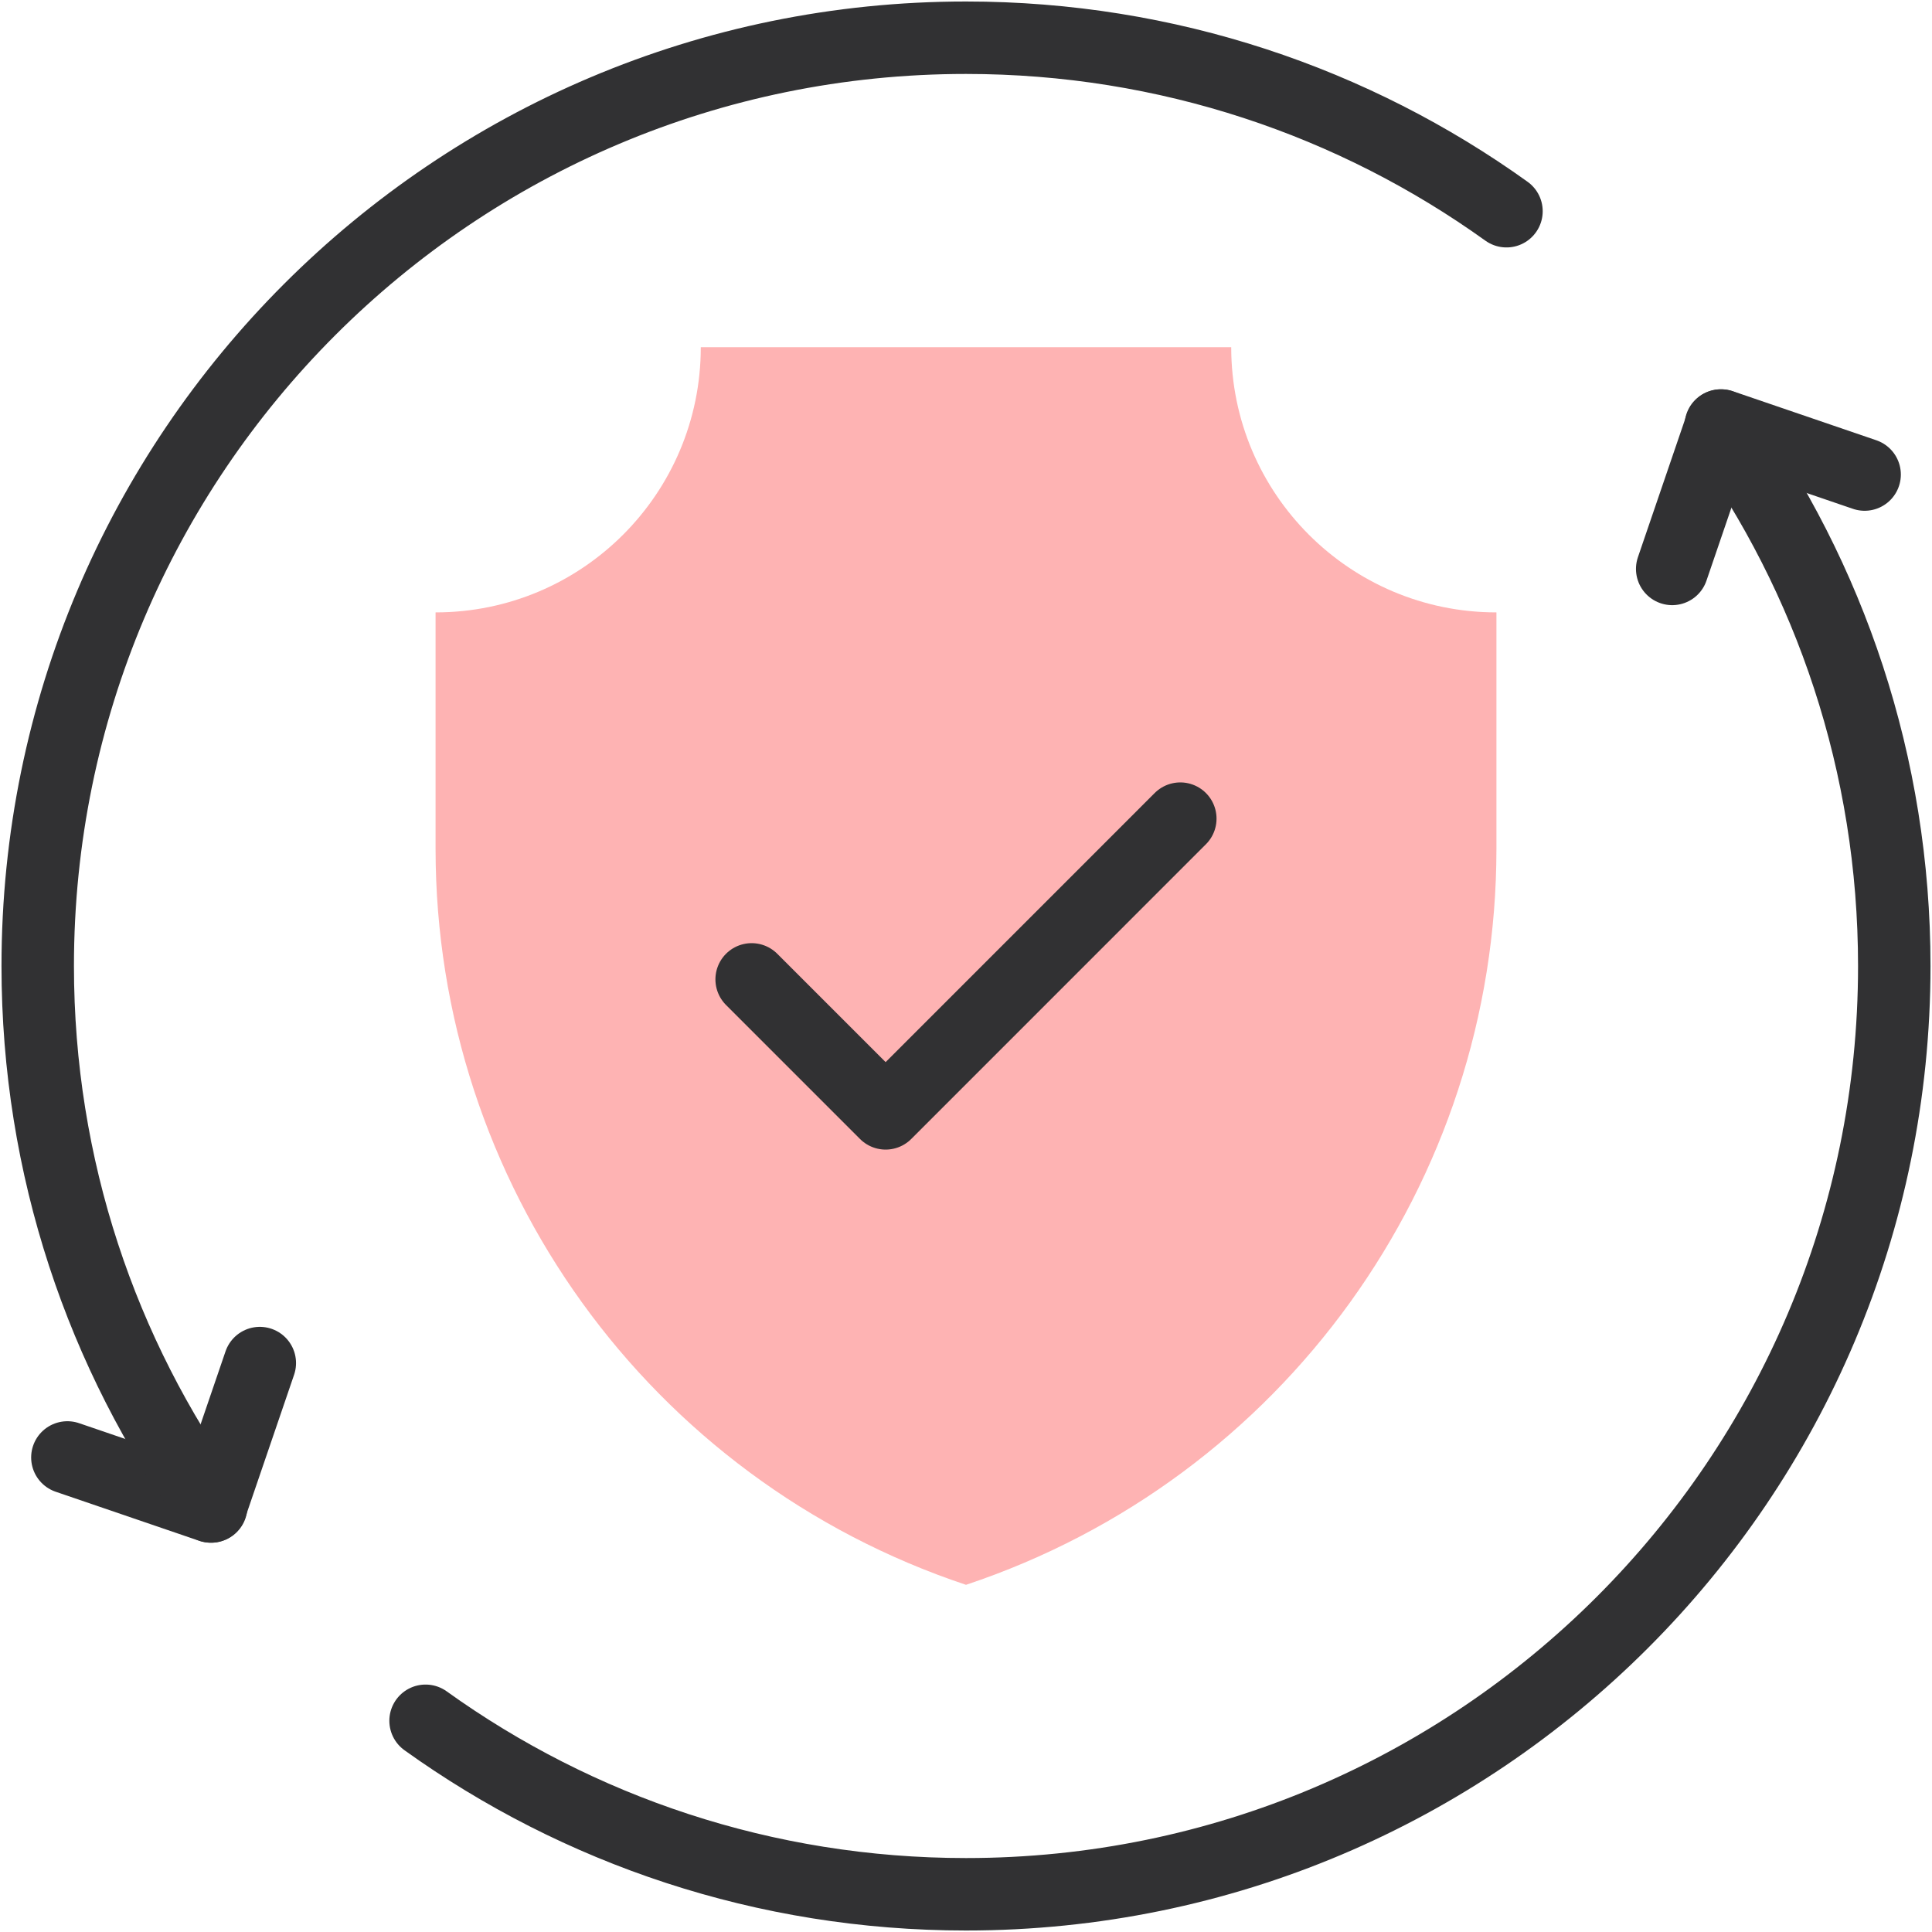
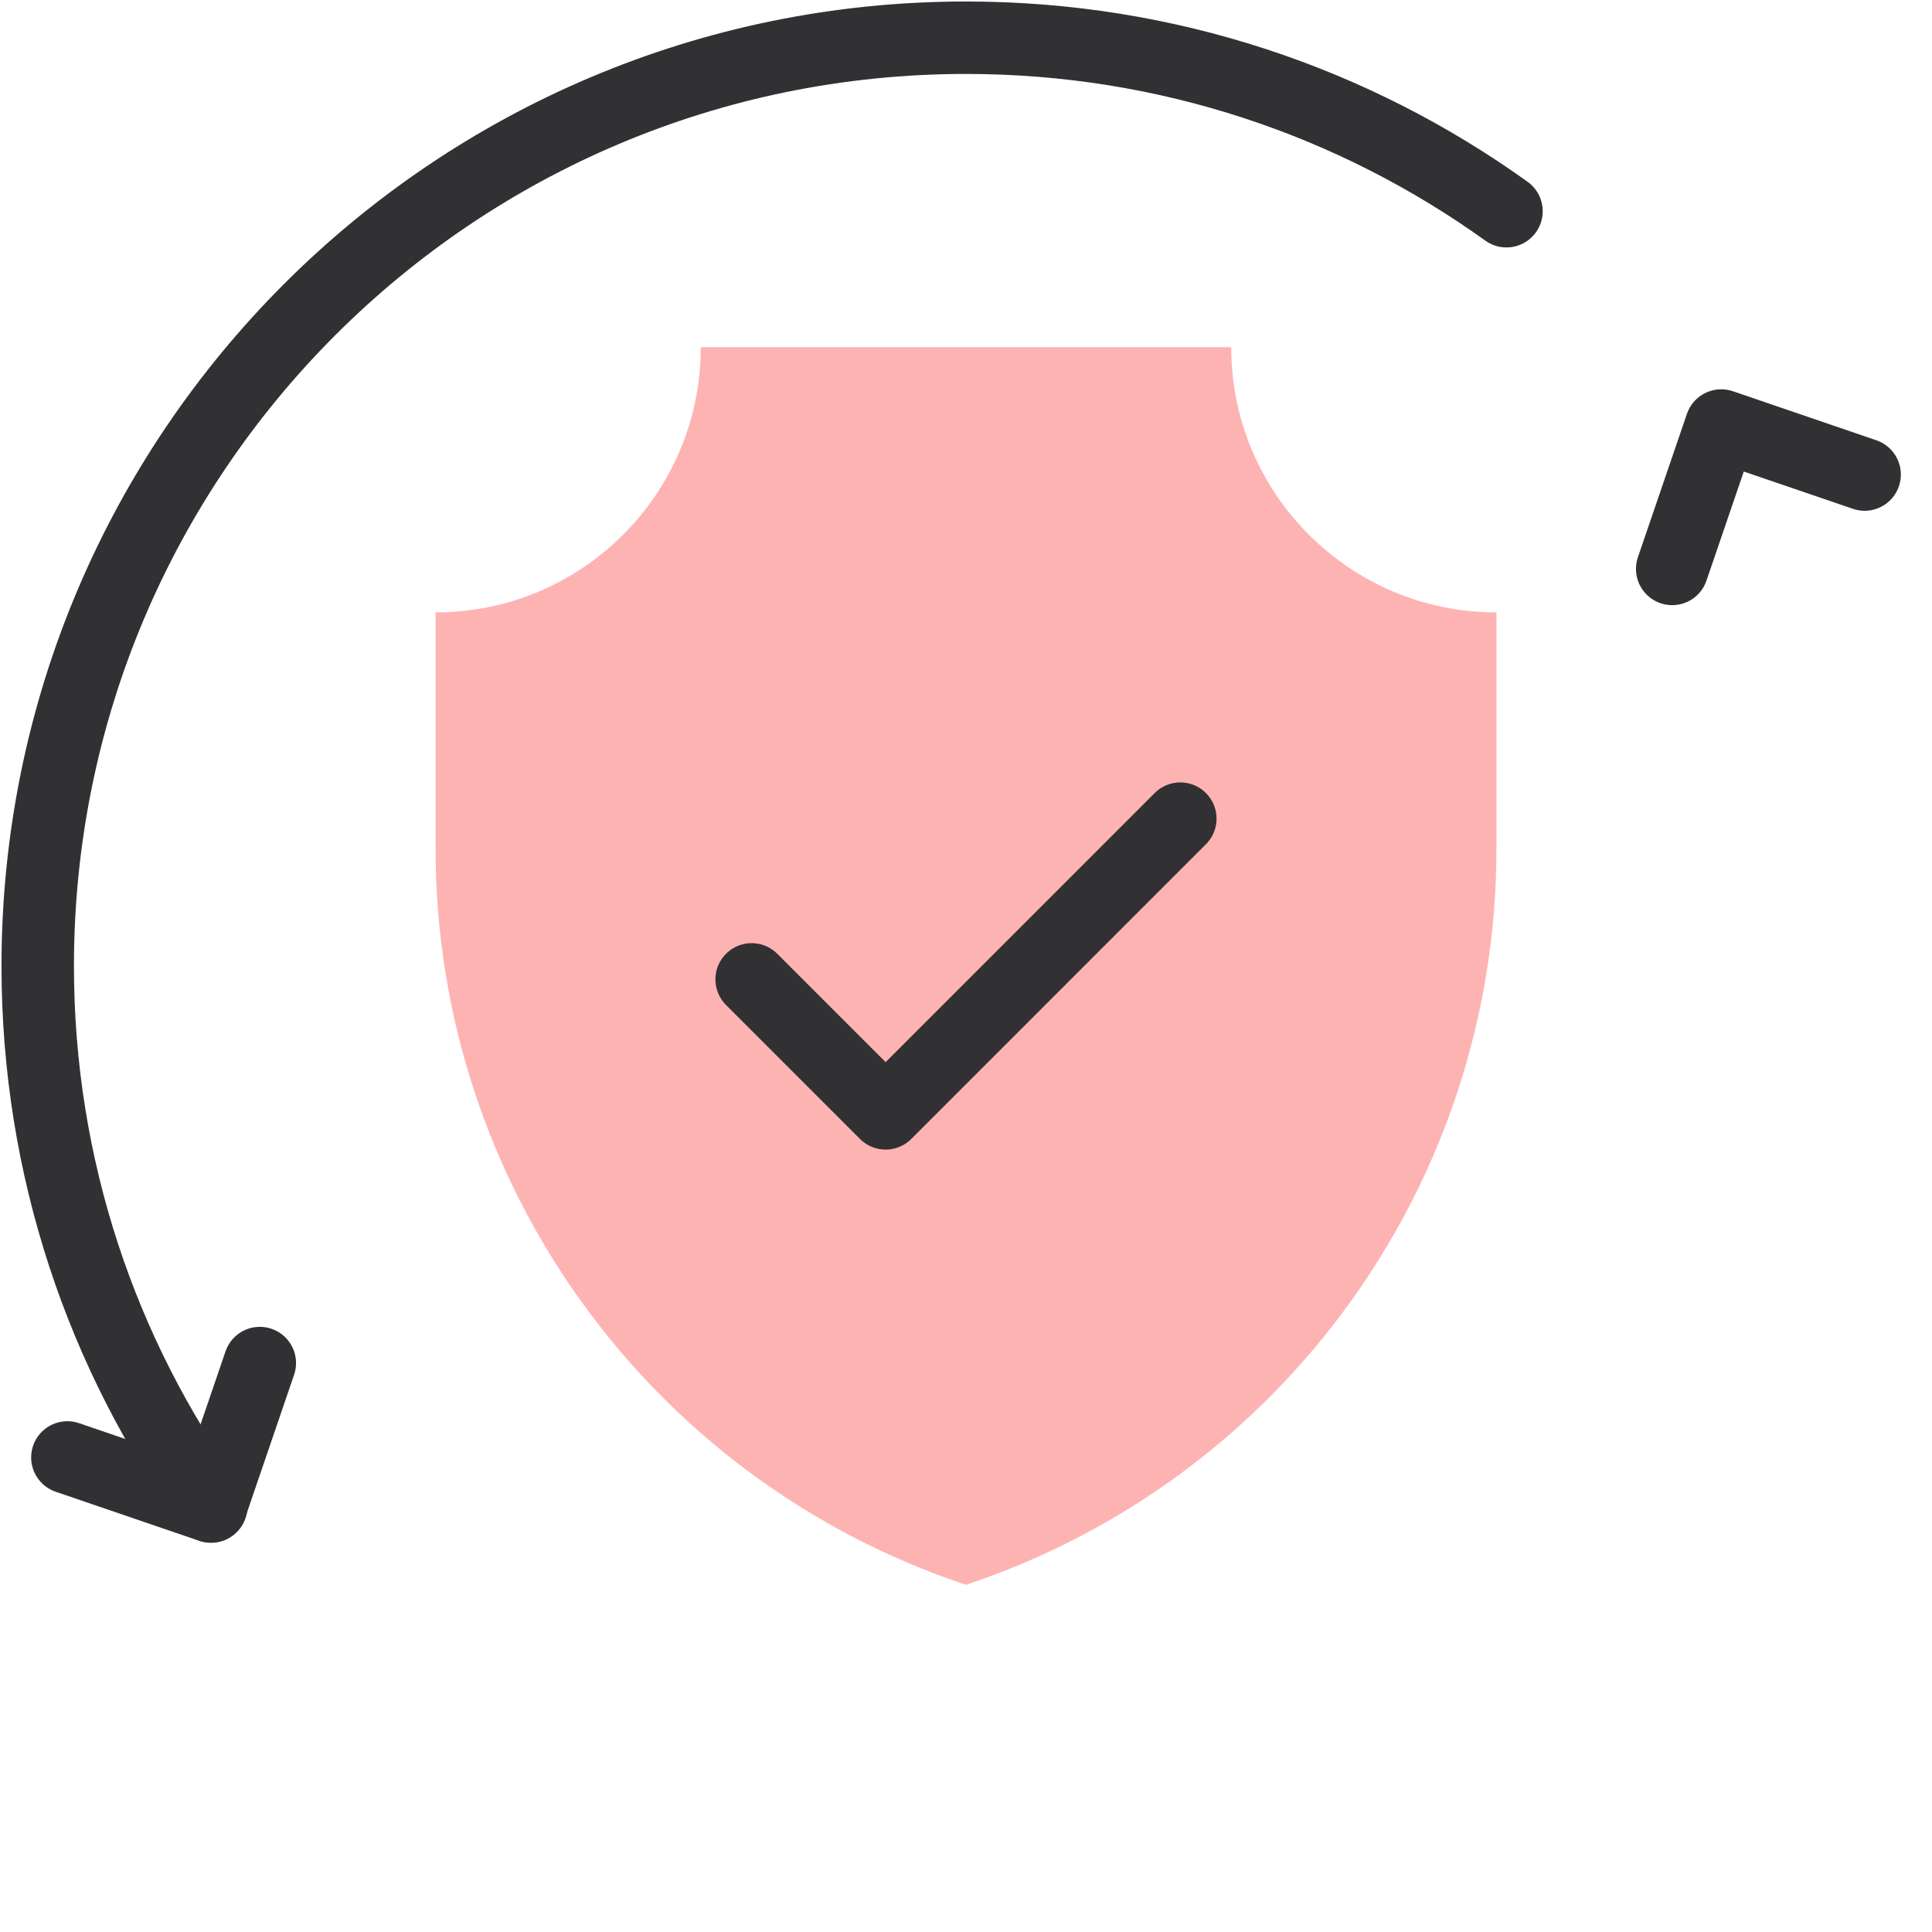
<svg xmlns="http://www.w3.org/2000/svg" fill="none" viewBox="0 0 40 40" height="40" width="40">
  <g clip-path="url(#clip0_1465_35843)" id="ensure 1">
    <g id="Group">
      <g id="Group_2">
        <path fill="#FEB3B3" d="M20 32.812C13.441 30.626 9.018 24.489 9.018 17.576V12.679C12.05 12.679 14.509 10.22 14.509 7.188H25.491C25.491 10.22 27.949 12.679 30.982 12.679V17.576C30.982 24.489 26.558 30.626 20 32.812Z" id="XMLID_772_" />
      </g>
      <g id="Group_3">
        <path stroke-linejoin="round" stroke-linecap="round" stroke-miterlimit="10" stroke-width="1.5" stroke="#313133" d="M15.562 20.277L18.336 23.051L24.437 16.949" id="XMLID_777_" />
        <path stroke-linejoin="round" stroke-linecap="round" stroke-miterlimit="10" stroke-width="1.5" stroke="#313133" d="M1.395 30.175L4.364 31.19L5.379 28.221" id="XMLID_776_" />
        <path stroke-linejoin="round" stroke-linecap="round" stroke-miterlimit="10" stroke-width="1.5" stroke="#313133" d="M4.373 31.19C2.112 28.038 0.781 24.175 0.781 20C0.781 9.386 9.386 0.781 20 0.781C24.175 0.781 28.038 2.112 31.19 4.373" id="XMLID_775_" />
        <path stroke-linejoin="round" stroke-linecap="round" stroke-miterlimit="10" stroke-width="1.5" stroke="#313133" d="M38.605 9.825L35.636 8.81L34.621 11.779" id="XMLID_774_" />
-         <path stroke-linejoin="round" stroke-linecap="round" stroke-miterlimit="10" stroke-width="1.5" stroke="#313133" d="M35.627 8.81C37.888 11.962 39.219 15.825 39.219 20C39.219 30.614 30.615 39.219 20 39.219C15.826 39.219 11.962 37.888 8.811 35.627" id="XMLID_773_" />
      </g>
    </g>
  </g>
  <defs>
    <clipPath id="clip0_1465_35843">
      <rect fill="white" height="40" width="40" />
    </clipPath>
  </defs>
</svg>